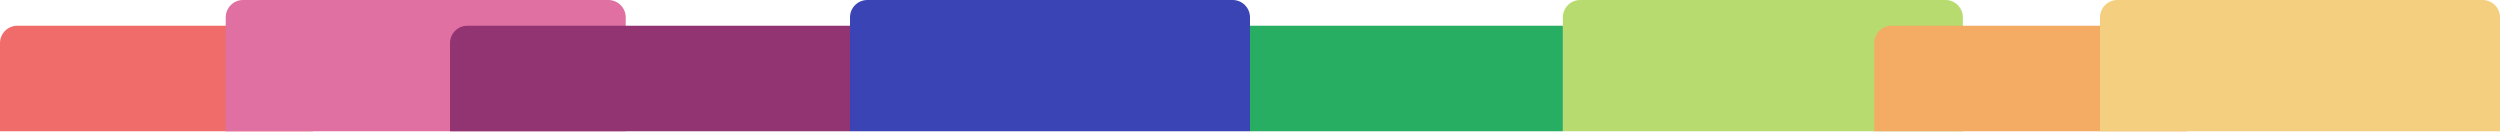
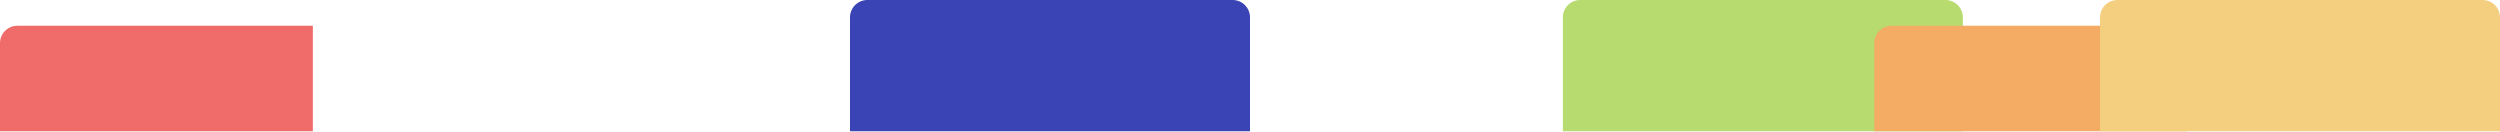
<svg xmlns="http://www.w3.org/2000/svg" width="1440" height="76" viewBox="0 0 1440 76" fill="none">
  <path d="M0 24.823C0 19.3 4.477 14.823 10 14.823H180.206V75.599H0V24.823Z" fill="#F06C6A" />
-   <path d="M130.011 10C130.011 4.477 134.488 0 140.011 0H350.411C355.934 0 360.411 4.477 360.411 10V75.6H130.011V10Z" fill="#E070A2" />
  <path d="M900.204 10C900.204 4.477 904.681 0 910.204 0H1120.6C1126.13 0 1130.6 4.477 1130.6 10V75.6H900.204V10Z" fill="#B7DB6E" />
  <path d="M1079.59 24.823C1079.59 19.3 1084.06 14.823 1089.59 14.823H1259.79V75.599H1079.59V24.823Z" fill="#F4AB63" />
-   <path d="M259.199 24.823C259.199 19.3 263.676 14.823 269.199 14.823H489.599V75.599H259.199V24.823Z" fill="#923472" />
  <path d="M489.601 10C489.601 4.477 494.078 0 499.601 0H710.001C715.524 0 720.001 4.477 720.001 10V75.6H489.601V10Z" fill="#3B44B5" />
-   <path d="M720 14.823H900.206V75.599H720V14.823Z" fill="#28AE62" />
  <path d="M1209.6 10C1209.6 4.477 1214.08 0 1219.6 0H1430C1435.52 0 1440 4.477 1440 10V75.6H1209.6V10Z" fill="#F4CF80" />
</svg>